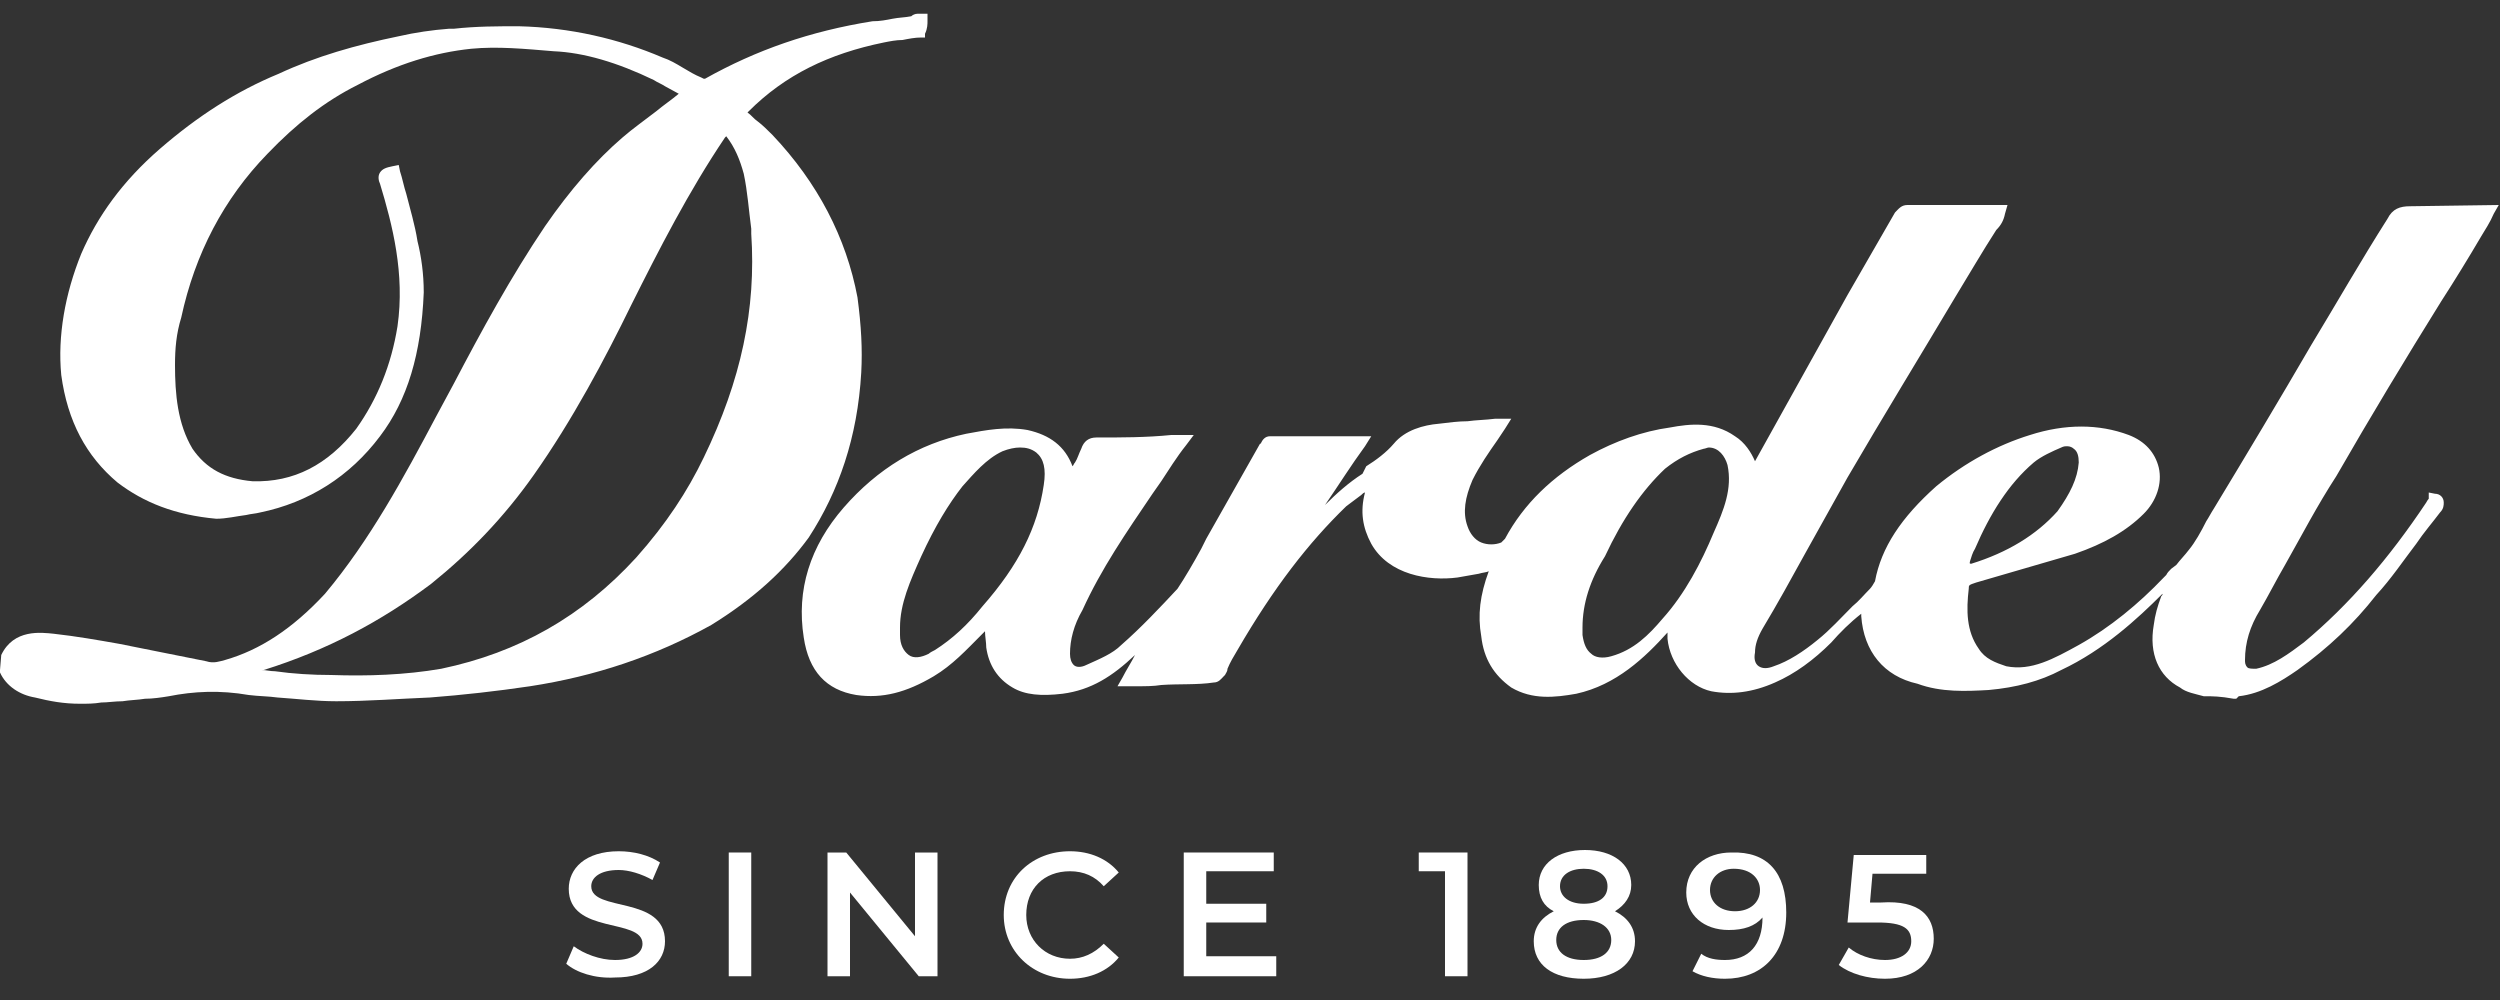
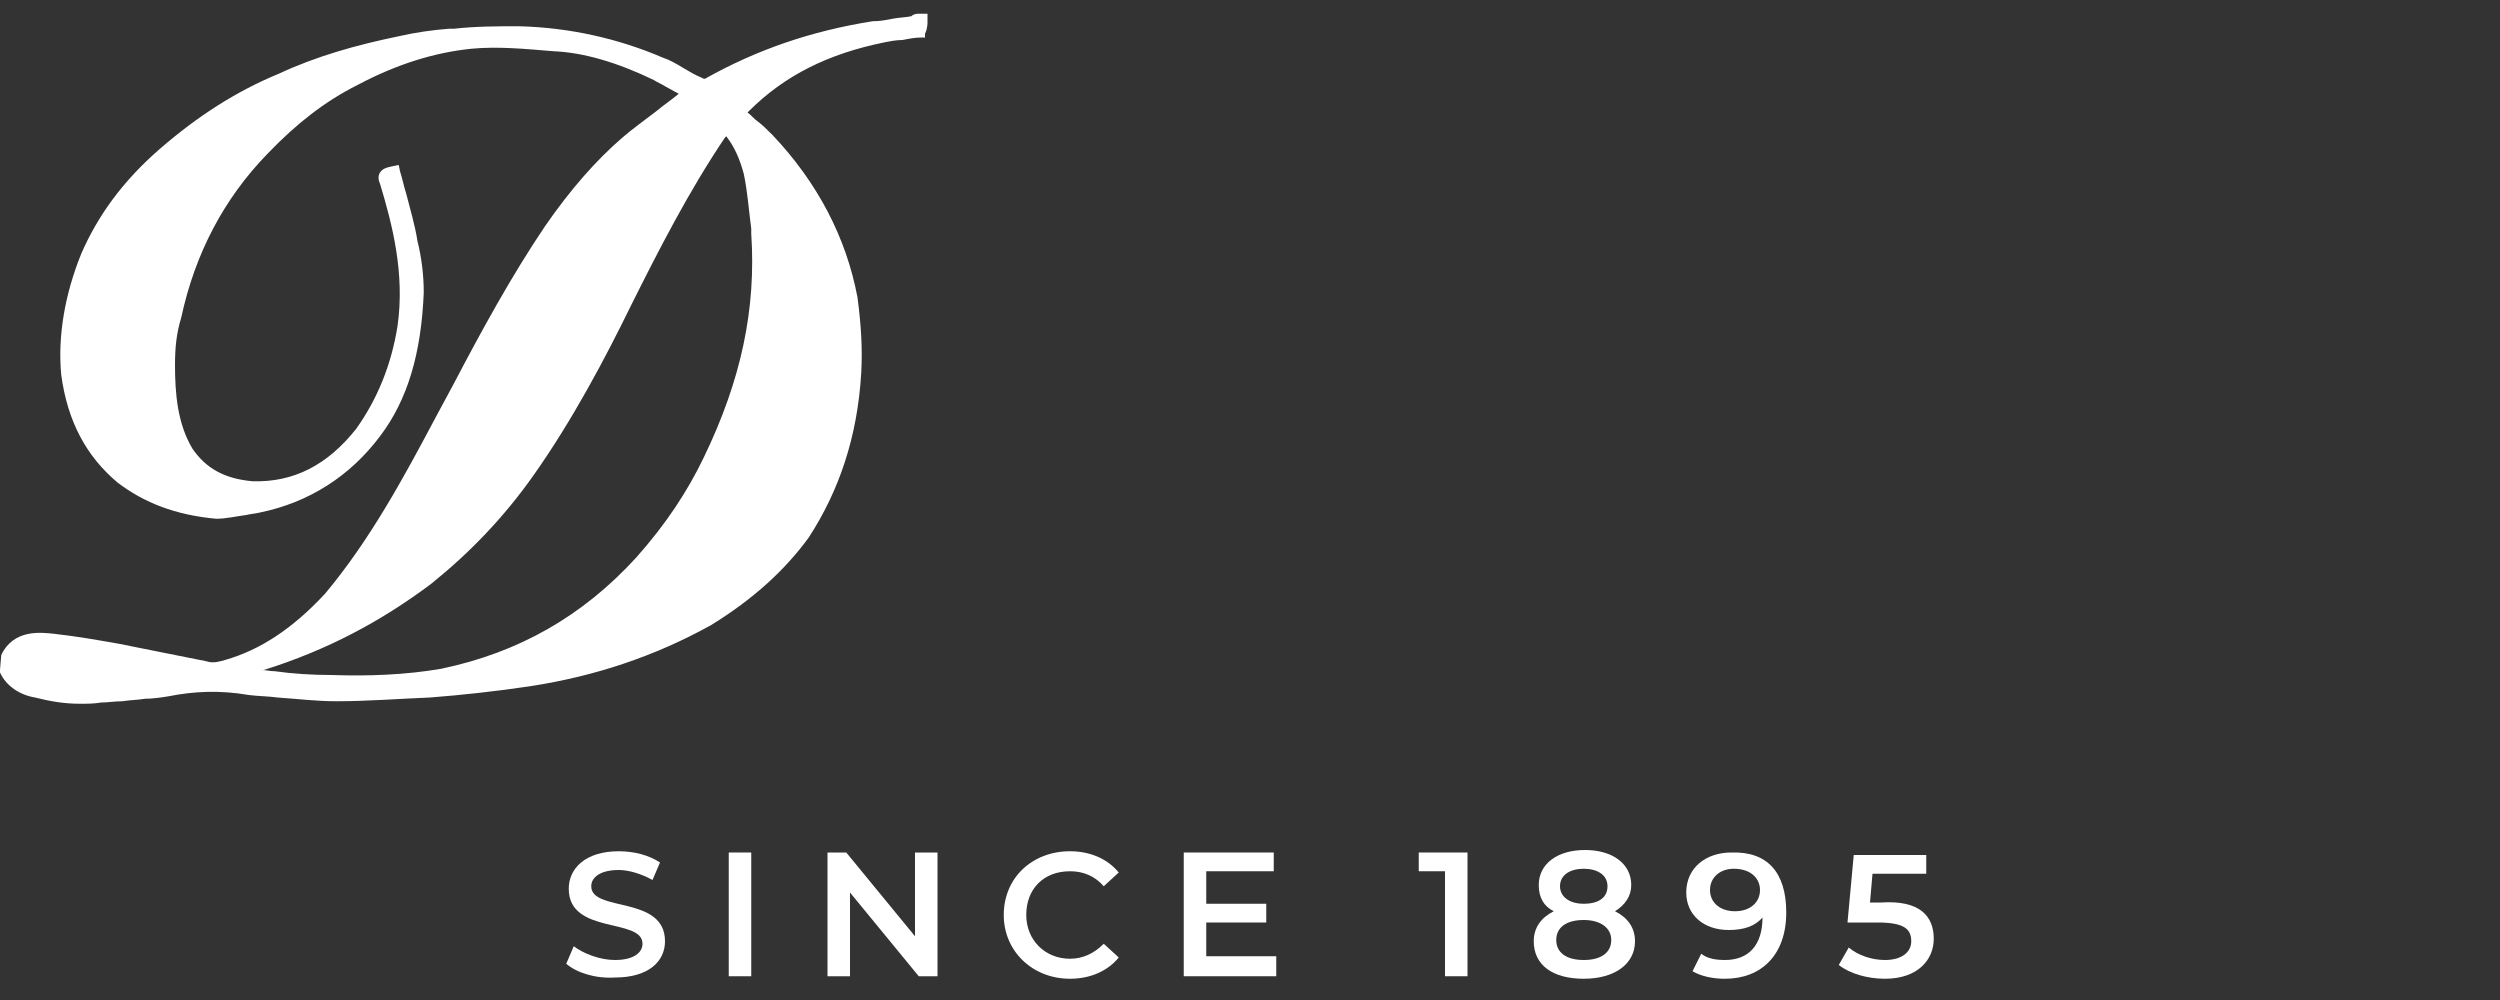
<svg xmlns="http://www.w3.org/2000/svg" version="1.1" id="Layer_1" x="0px" y="0px" viewBox="0 0 200 80" style="enable-background:new 0 0 200 80;" xml:space="preserve">
  <rect x="0" y="0" width="200" height="80" fill="#333333" stroke="none" />
  <style type="text/css">
	.st0{fill:#FFFFFF;}
</style>
  <g>
-     <path class="st0" d="M192.8,16.5c-0.8,0-1.4,0.2-1.8,1c-2.1,3.3-4.1,6.8-6.1,10.1c-2.5,4.3-5.2,8.8-7.8,13.1   c-0.2,0.3-0.4,0.7-0.6,1c-0.4,0.8-0.9,1.7-1.4,2.3c-0.3,0.4-0.7,0.8-1,1.2l0,0l-0.4,0.3c-0.2,0.2-0.3,0.3-0.4,0.5   c-0.1,0.1-0.1,0.1-0.2,0.2c-2,2.1-4.3,4-6.8,5.4c-2,1.1-3.8,2.1-5.8,1.7c-0.9-0.3-1.7-0.6-2.2-1.4c-1-1.4-1-3.1-0.8-4.8   c0-0.3,0-0.3,0.6-0.5l7.9-2.3c2.3-0.8,4.1-1.8,5.5-3.2c1-1,1.5-2.4,1.2-3.7c-0.3-1.2-1.1-2.1-2.4-2.6c-2.4-0.9-5.1-0.9-7.9,0   c-2.6,0.8-5.2,2.2-7.5,4.1c-2.8,2.5-4.4,4.9-4.9,7.6c-0.1,0.2-0.3,0.5-0.4,0.6c-0.5,0.5-0.9,1-1.4,1.4c-0.9,0.9-1.8,1.9-2.8,2.7   c-1.1,0.9-2.3,1.7-3.5,2.1c-0.5,0.2-0.9,0.2-1.2,0s-0.4-0.6-0.3-1.1c0-0.6,0.2-1.2,0.6-1.9c1.2-2,2.3-4,3.4-6   c1.1-2,2.3-4.1,3.4-6.1c2.8-4.8,5.8-9.7,8.6-14.4c1.1-1.8,2.2-3.7,3.3-5.4c0.4-0.4,0.6-0.8,0.7-1.3l0.2-0.7h-8   c-0.5,0-0.7,0.3-1,0.6l-3.8,6.6l-7.4,13.3c-0.3-0.7-0.8-1.5-1.6-2c-1.7-1.2-3.6-1-5.2-0.7c-2.2,0.3-4.4,1.1-6.4,2.2   c-3,1.7-5.3,3.9-6.8,6.7l-0.3,0.3c-0.5,0.2-1.1,0.2-1.6,0s-0.9-0.7-1.1-1.3c-0.4-1.1-0.2-2.3,0.4-3.7c0.6-1.2,1.3-2.2,2-3.2   c0.2-0.3,0.4-0.6,0.6-0.9l0.5-0.8h-1.3c-0.8,0.1-1.5,0.1-2.2,0.2c-0.7,0-1.5,0.1-2.3,0.2c-1.2,0.1-2.7,0.5-3.6,1.6   c-0.6,0.7-1.4,1.3-2.2,1.8l-0.3,0.6c-1.1,0.7-2.1,1.6-3,2.5l0,0c1.1-1.6,2.1-3.2,3.2-4.7l0.5-0.8h-8.1c-0.4,0-0.6,0.3-0.7,0.5   c0,0.1-0.1,0.1-0.1,0.1l-4.3,7.6l-0.4,0.8c-0.6,1.1-1.3,2.3-1.9,3.2c-1.4,1.5-2.9,3.1-4.5,4.5c-0.7,0.7-1.7,1.1-2.8,1.6   c-0.4,0.2-0.8,0.2-1,0s-0.3-0.5-0.3-0.9c0-1.1,0.3-2.3,1-3.5c1.5-3.3,3.5-6.2,5.6-9.3l0.7-1c0.6-0.9,1.2-1.9,2-2.9l0.6-0.8h-1.8   c-2,0.2-4,0.2-6,0.2c-0.6,0-1,0.3-1.2,0.9c-0.2,0.4-0.3,0.8-0.5,1.1c-0.1,0.1-0.1,0.2-0.2,0.3c-0.6-1.6-1.8-2.5-3.6-2.9   c-1.7-0.3-3.3,0-4.9,0.3c-3.8,0.8-7.1,2.8-9.8,5.9c-2.7,3.1-3.8,6.6-3.2,10.4c0.4,2.7,1.8,4.2,4.2,4.6c2.1,0.3,4-0.2,6.2-1.5   c1.5-0.9,2.6-2.1,3.8-3.3l0.3-0.3c0,0.4,0.1,0.9,0.1,1.3c0.2,1.4,0.9,2.5,2.1,3.2c1,0.6,2.3,0.7,4,0.5c2.3-0.3,4-1.4,5.8-3.1   c-0.3,0.6-0.7,1.2-1,1.8l-0.4,0.7H91c0.6,0,1.3,0,1.9-0.1c1.4-0.1,2.9,0,4.2-0.2c0.4,0,0.6-0.3,0.8-0.5L98,54   c0.1-0.2,0.2-0.3,0.2-0.5c0.2-0.5,0.5-1,0.8-1.5c2.9-5,5.7-8.6,8.7-11.5c0.4-0.3,0.8-0.6,1.2-0.9c0.1-0.1,0.2-0.2,0.3-0.2   c-0.4,1.5-0.2,2.8,0.5,4.1c1.4,2.5,4.6,3,6.9,2.7c0.6-0.1,1.1-0.2,1.7-0.3c0.3-0.1,0.6-0.1,0.8-0.2c-0.7,1.9-0.9,3.5-0.6,5.2   c0.2,1.8,1,3.1,2.4,4.1c1.7,1,3.5,0.8,5.2,0.5c3.2-0.7,5.5-2.9,7.3-4.9v0.5c0.2,2,1.7,3.8,3.5,4.2c1.6,0.3,3.3,0.1,5.1-0.7   c1.6-0.7,3.1-1.8,4.5-3.2c0.7-0.8,1.5-1.6,2.4-2.3c0,0.1,0,0.1,0,0.2c0.2,2.8,1.8,4.8,4.5,5.4c1.9,0.7,3.9,0.6,5.7,0.5   c2.2-0.2,4.1-0.7,5.8-1.6c3.4-1.6,6.1-4.1,8.1-6.1c0,0.1,0,0.1-0.1,0.2c-0.3,0.8-0.5,1.5-0.6,2.3c-0.4,2.3,0.4,4.1,2.1,5   c0.5,0.4,1.2,0.5,1.9,0.7l0.1-0.5l0,0l-0.1,0.5h0.1c0.6,0,1.2,0,2.3,0.2h0.2l0.2-0.2c1.8-0.2,3.4-1.2,4.7-2.1   c2.5-1.8,4.5-3.7,6.3-6c1.2-1.3,2.2-2.8,3.2-4.1c0.6-0.9,1.3-1.7,1.9-2.5c0.3-0.3,0.3-0.6,0.3-0.8c0-0.4-0.3-0.7-0.7-0.7l-0.5-0.1   v0.5c0,0-0.1,0.1-0.2,0.3c-3,4.5-6.2,8.2-9.8,11.2c-1.2,0.9-2.4,1.8-3.8,2.1c-0.3,0-0.6,0-0.7-0.1c-0.2-0.2-0.2-0.4-0.2-0.6   c0-1.4,0.4-2.7,1.2-4c0.7-1.2,1.3-2.4,2-3.6c1.3-2.3,2.6-4.8,4.1-7.1c2.7-4.7,5.6-9.5,8.4-14c1.1-1.7,2.2-3.5,3.2-5.2   c0.3-0.5,0.7-1.1,1-1.8l0.4-0.7L192.8,16.5L192.8,16.5z M157.6,44.9c0.1-0.3,0.2-0.7,0.4-1c1.2-2.8,2.7-5.2,4.7-6.9   c0.6-0.5,1.5-0.9,2.2-1.2c0.2-0.1,0.3-0.1,0.5-0.1s0.4,0.1,0.5,0.2c0.3,0.2,0.4,0.6,0.4,1.1c-0.1,1.3-0.7,2.5-1.7,3.9   c-1.7,1.9-4,3.3-6.9,4.2C157.5,45.1,157.6,45,157.6,44.9z M128.9,52.5c-0.7,0.2-1.3,0.1-1.6-0.2c-0.4-0.3-0.6-0.8-0.7-1.5v-0.6   c0-1.9,0.6-3.8,1.8-5.7c1.4-3,3-5.3,4.8-7c1-0.8,2-1.3,3.1-1.6c0.1,0,0.3-0.1,0.4-0.1c0.8,0,1.3,0.7,1.5,1.4   c0.4,1.9-0.3,3.6-1.1,5.4c-1,2.4-2.3,4.9-4.1,6.9C131.9,50.8,130.7,52,128.9,52.5z M74.8,52C74.8,52,74.7,52,74.8,52   c-0.2,0.1-0.4,0.2-0.5,0.3c-0.6,0.3-1.2,0.4-1.6,0.1c-0.4-0.3-0.7-0.8-0.7-1.6v-0.6c0-1.9,0.8-3.7,1.7-5.7c1.1-2.4,2.2-4.2,3.3-5.6   c0.9-1,1.9-2.2,3.2-2.8c0.5-0.2,1-0.3,1.4-0.3c0.5,0,0.9,0.1,1.3,0.4c0.6,0.5,0.8,1.3,0.6,2.6c-0.5,3.4-2,6.4-4.9,9.7   C77.4,50,76.2,51.1,74.8,52z" />
    <path class="st0" d="M68.9,29.8c0.1-1.9,0-3.7-0.3-6c-0.9-4.8-3.2-9.2-6.8-13c-0.4-0.4-0.8-0.8-1.2-1.1c-0.3-0.2-0.5-0.5-0.8-0.7   l0.1-0.1c2.9-2.9,6.4-4.6,10.8-5.5c0.5-0.1,1-0.2,1.5-0.2c0.5-0.1,1-0.2,1.5-0.2H74V2.7c0.2-0.4,0.2-0.8,0.2-1V1.1h-0.8   c-0.2,0-0.4,0.1-0.5,0.2c-0.5,0.1-1,0.1-1.5,0.2c-0.5,0.1-1,0.2-1.6,0.2c-5,0.8-9.3,2.3-13.4,4.6h-0.1l-0.2-0.1   c-0.5-0.2-1-0.5-1.5-0.8s-1-0.6-1.6-0.8c-3.5-1.5-7.4-2.4-11.5-2.5c-1.7,0-3.4,0-5.2,0.2h-0.4c-1.3,0.1-2.7,0.3-4,0.6   c-3.4,0.7-6.6,1.6-9.6,3c-3.4,1.4-6.5,3.4-9.5,6s-5,5.4-6.3,8.4c-1.3,3.2-1.9,6.6-1.6,9.7c0.5,3.7,2,6.5,4.5,8.6   c2.1,1.6,4.6,2.6,7.9,2.9c0.8,0,1.6-0.2,2.4-0.3c0.4-0.1,0.7-0.1,1.1-0.2c3.9-0.8,7.2-2.9,9.6-6.1c2.2-2.9,3.3-6.6,3.5-11.5   c0-1.5-0.2-2.9-0.5-4.1c-0.2-1.3-0.6-2.6-0.9-3.8c-0.2-0.6-0.3-1.2-0.5-1.8l-0.1-0.5l-0.5,0.1c-0.5,0.1-0.8,0.2-1,0.5   s-0.1,0.7,0,0.9c1,3.3,2,7.2,1.4,11.4c-0.5,3.1-1.6,5.8-3.3,8.2c-2.3,2.9-5,4.3-8.3,4.2c-2.2-0.2-3.7-1-4.8-2.6   c-1.2-2-1.4-4.4-1.4-6.7c0-1.3,0.1-2.5,0.5-3.8c1.1-5.1,3.4-9.5,6.9-13.1c2.3-2.4,4.6-4.2,7.2-5.5c3.2-1.7,6.2-2.6,9.1-2.9   c2.1-0.2,4.2,0,6.6,0.2c2.4,0.1,5.1,0.9,8,2.3c0.3,0.2,0.6,0.3,0.9,0.5c0.4,0.2,0.7,0.4,1.1,0.6c-0.6,0.5-1.2,0.9-1.8,1.4   c-0.9,0.7-1.9,1.4-2.7,2.1c-2.1,1.8-4.2,4.2-6.2,7.1c-2.7,4-5.1,8.4-7.3,12.6l-1.4,2.6c-2.6,4.9-5.3,9.9-8.9,14.2   c-2.6,2.8-5.2,4.5-8,5.3c-0.4,0.1-0.9,0.3-1.5,0.1l-7-1.4c-1.7-0.3-3.4-0.6-5.2-0.8c-1-0.1-3.2-0.4-4.2,1.7L0,53.6v0.2   c0.5,1.1,1.6,1.8,2.8,2c1.2,0.3,2.3,0.5,3.6,0.5c0.6,0,1.1,0,1.7-0.1c0.5,0,1.1-0.1,1.7-0.1c0.6-0.1,1.2-0.1,1.8-0.2   c0.6,0,1.3-0.1,1.9-0.2c2-0.4,4.1-0.5,6.4-0.1c0.8,0.1,1.6,0.1,2.3,0.2c1.5,0.1,3.1,0.3,4.7,0.3c2.5,0,5-0.2,7.5-0.3   c2.6-0.2,5.3-0.5,8-0.9c5.2-0.8,10-2.4,14.5-4.9c3.4-2.1,5.9-4.4,7.8-7C67.1,39.3,68.6,35,68.9,29.8z M42.7,38   c3.1-4.4,5.7-9.3,7.8-13.6C52.7,20,55.1,15.3,58,11l0.1-0.1c0.7,0.9,1.1,1.9,1.4,3c0.3,1.4,0.4,2.9,0.6,4.4v0.4   c0.4,6-0.8,11.7-3.8,17.9c-1.3,2.7-3,5.3-5.4,8c-4.3,4.7-9.4,7.6-15.6,8.9c-2.9,0.5-5.9,0.6-8.8,0.5c-1.5,0-3.1-0.1-4.5-0.3   c-0.4,0-0.7-0.1-1.1-0.1c0.1,0,0.1,0,0.2,0c5.1-1.6,9.4-3.9,13.4-6.9C37.6,44.2,40.3,41.4,42.7,38z M73,1.3L73,1.3L73,1.3L73,1.3z" />
  </g>
  <g>
    <path class="st0" d="M45.3,77.1l0.6-1.4c0.8,0.6,2.1,1.1,3.3,1.1c1.5,0,2.2-0.6,2.2-1.3c0-2.1-5.9-0.7-5.9-4.4c0-1.6,1.3-3,4-3   c1.2,0,2.4,0.3,3.3,0.9l-0.6,1.4c-0.9-0.5-1.9-0.8-2.7-0.8c-1.5,0-2.2,0.6-2.2,1.3c0,2.1,5.9,0.7,5.9,4.4c0,1.6-1.3,2.9-4,2.9   C47.6,78.3,46.1,77.8,45.3,77.1z" />
    <path class="st0" d="M58.3,68.2h1.8v9.9h-1.8V68.2z" />
    <path class="st0" d="M75,68.2v9.9h-1.5L68,71.4v6.7h-1.8v-9.9h1.5l5.5,6.7v-6.7H75z" />
    <path class="st0" d="M80.3,73.2c0-3,2.3-5.1,5.3-5.1c1.6,0,3,0.6,3.9,1.7l-1.2,1.1c-0.7-0.8-1.6-1.2-2.7-1.2   c-2.1,0-3.5,1.4-3.5,3.5c0,2,1.5,3.5,3.5,3.5c1,0,1.9-0.4,2.7-1.2l1.2,1.1c-0.9,1.1-2.3,1.7-3.9,1.7C82.6,78.3,80.3,76.1,80.3,73.2   z" />
    <path class="st0" d="M102.1,76.6v1.5h-7.4v-9.9h7.2v1.5h-5.4v2.6h4.8v1.5h-4.8v2.7H102.1z" />
    <path class="st0" d="M117.4,68.2v9.9h-1.8v-8.4h-2.1v-1.5H117.4z" />
    <path class="st0" d="M130.8,75.3c0,1.8-1.6,3-4.1,3s-4-1.1-4-3c0-1.1,0.6-1.9,1.6-2.4c-0.8-0.4-1.2-1.1-1.2-2.1   c0-1.7,1.5-2.8,3.7-2.8c2.2,0,3.7,1.1,3.7,2.8c0,0.9-0.5,1.6-1.3,2.1C130.2,73.4,130.8,74.2,130.8,75.3z M128.9,75.2   c0-1-0.9-1.6-2.2-1.6c-1.4,0-2.2,0.6-2.2,1.6c0,1,0.8,1.6,2.2,1.6C128.1,76.8,128.9,76.2,128.9,75.2z M124.8,70.9   c0,0.8,0.7,1.4,1.9,1.4c1.2,0,1.9-0.5,1.9-1.4c0-0.9-0.8-1.4-1.9-1.4S124.8,70,124.8,70.9z" />
    <path class="st0" d="M142.9,73c0,3.4-2,5.3-4.9,5.3c-1,0-1.9-0.2-2.6-0.6l0.7-1.4c0.5,0.4,1.2,0.5,1.9,0.5c1.9,0,3-1.2,3-3.4v0   c-0.6,0.7-1.5,1-2.7,1c-2,0-3.4-1.2-3.4-3c0-2,1.6-3.2,3.6-3.2C141.4,68.1,142.9,69.8,142.9,73z M140.8,71.2c0-0.9-0.7-1.7-2.1-1.7   c-1.1,0-1.9,0.7-1.9,1.7c0,1,0.8,1.7,2,1.7C140,72.9,140.8,72.2,140.8,71.2z" />
    <path class="st0" d="M154.7,75.1c0,1.7-1.3,3.2-3.9,3.2c-1.4,0-2.8-0.4-3.7-1.1l0.8-1.4c0.7,0.6,1.8,1,2.9,1c1.3,0,2.1-0.6,2.1-1.5   c0-1-0.6-1.5-2.7-1.5h-2.4l0.5-5.4h5.8v1.5h-4.3l-0.2,2.3h0.9C153.6,72,154.7,73.3,154.7,75.1z" />
  </g>
</svg>